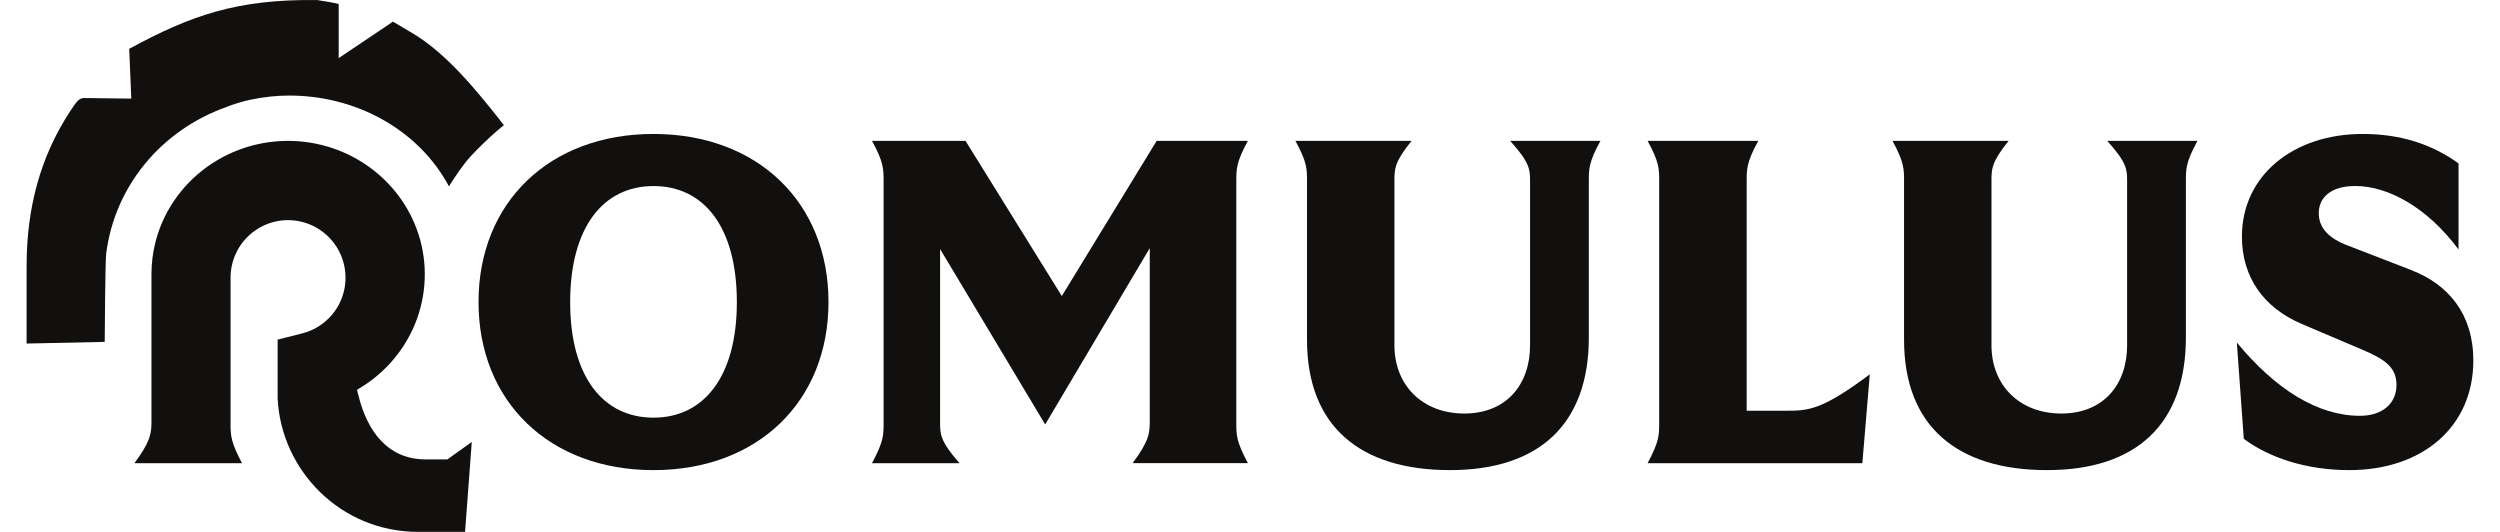
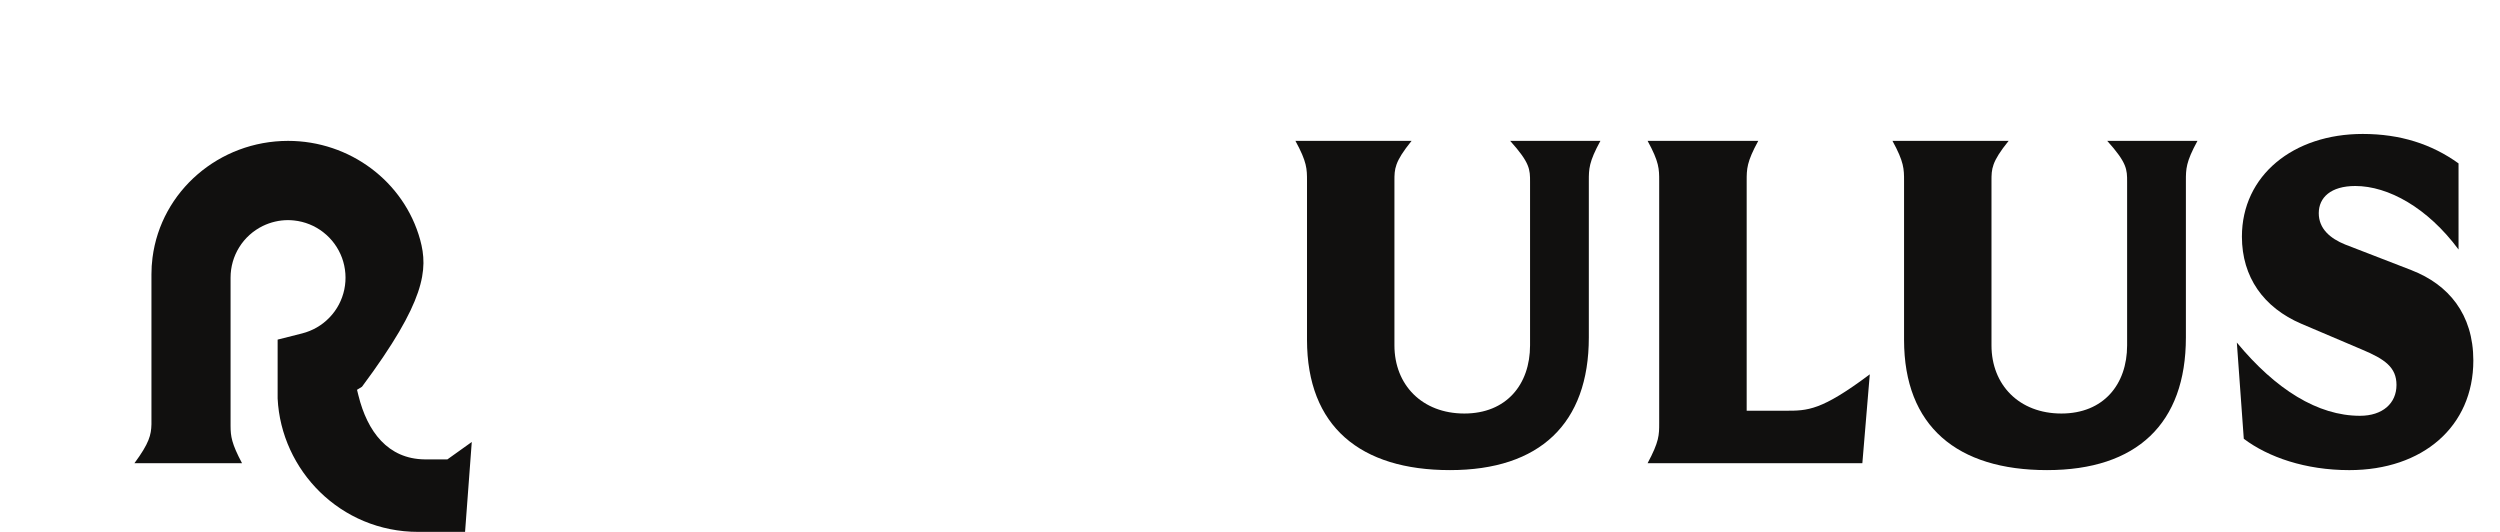
<svg xmlns="http://www.w3.org/2000/svg" width="188" height="40" viewBox="0 0 188 40" fill="none">
  <g clip-path="url(#clip0_309_431)">
-     <path fill-rule="evenodd" clip-rule="evenodd" d="M49.144 10.073C41.311 10.073 35.985 15.23 35.985 22.713C35.985 30.195 41.311 35.353 49.144 35.353C56.977 35.353 62.303 30.19 62.303 22.713C62.303 15.235 56.977 10.073 49.144 10.073ZM49.144 31.408C45.348 31.408 42.877 28.326 42.877 22.718C42.877 17.109 45.348 13.992 49.144 13.992C52.94 13.992 55.411 17.074 55.411 22.718C55.411 28.361 52.904 31.408 49.144 31.408Z" fill="#11100F" />
    <path fill-rule="evenodd" clip-rule="evenodd" d="M131.35 30.887V13.606C131.35 12.704 131.35 12.188 132.221 10.594H123.9C124.771 12.188 124.771 12.704 124.771 13.606V31.819C124.771 32.721 124.771 33.202 123.9 34.831H140.049L140.608 28.15C136.953 30.887 135.941 30.887 134.275 30.887H131.35Z" fill="#11100F" />
    <path fill-rule="evenodd" clip-rule="evenodd" d="M159.959 13.676V25.97C159.959 28.912 158.182 31.097 155.015 31.097C151.849 31.097 149.76 28.952 149.76 25.97V13.606C149.76 12.704 149.76 12.188 151.048 10.594H142.314C143.185 12.188 143.185 12.704 143.185 13.606V25.554C143.185 32.065 147.187 35.352 153.938 35.352C160.689 35.352 164.379 31.854 164.379 25.379V13.606C164.379 12.704 164.379 12.188 165.25 10.594H158.464C159.959 12.258 159.959 12.739 159.959 13.676Z" fill="#11100F" />
-     <path fill-rule="evenodd" clip-rule="evenodd" d="M86.98 10.594L79.847 22.261L72.608 10.594H65.575C66.446 12.188 66.446 12.704 66.446 13.606V31.819C66.446 32.721 66.446 33.202 65.575 34.831H72.155C70.695 33.167 70.695 32.651 70.695 31.749V18.728L78.598 31.919L86.462 18.658V31.538C86.462 32.541 86.462 33.097 85.173 34.826H93.841C92.971 33.197 92.971 32.716 92.971 31.814V13.606C92.971 12.704 92.971 12.188 93.841 10.594H86.98Z" fill="#11100F" />
-     <path fill-rule="evenodd" clip-rule="evenodd" d="M33.649 34.546H31.943C29.169 34.516 27.623 32.456 26.954 29.739L26.848 29.313L27.221 29.083C28.887 28.04 30.206 26.547 31.037 24.757C32.008 22.652 32.209 20.267 31.595 18.026C30.387 13.651 26.305 10.594 21.663 10.594C16.488 10.594 12.108 14.368 11.469 19.375C11.414 19.791 11.389 20.212 11.389 20.628V31.904C11.368 32.706 11.227 33.318 10.11 34.831H18.2C17.409 33.343 17.344 32.806 17.339 32.035V20.878C17.339 20.066 17.565 19.274 17.993 18.588C18.421 17.901 19.035 17.35 19.76 16.994C20.349 16.708 21.004 16.553 21.658 16.553C21.809 16.553 21.955 16.563 22.106 16.578C22.912 16.663 23.677 16.969 24.316 17.47C24.955 17.966 25.439 18.633 25.721 19.395C25.997 20.156 26.058 20.978 25.892 21.77C25.726 22.562 25.343 23.294 24.779 23.875C24.22 24.462 23.506 24.873 22.72 25.073L20.878 25.539V29.965C21.14 35.352 25.59 39.998 31.454 39.998H34.973L35.477 33.237L33.644 34.546H33.649Z" fill="#11100F" />
+     <path fill-rule="evenodd" clip-rule="evenodd" d="M33.649 34.546H31.943C29.169 34.516 27.623 32.456 26.954 29.739L26.848 29.313L27.221 29.083C32.008 22.652 32.209 20.267 31.595 18.026C30.387 13.651 26.305 10.594 21.663 10.594C16.488 10.594 12.108 14.368 11.469 19.375C11.414 19.791 11.389 20.212 11.389 20.628V31.904C11.368 32.706 11.227 33.318 10.11 34.831H18.2C17.409 33.343 17.344 32.806 17.339 32.035V20.878C17.339 20.066 17.565 19.274 17.993 18.588C18.421 17.901 19.035 17.35 19.76 16.994C20.349 16.708 21.004 16.553 21.658 16.553C21.809 16.553 21.955 16.563 22.106 16.578C22.912 16.663 23.677 16.969 24.316 17.47C24.955 17.966 25.439 18.633 25.721 19.395C25.997 20.156 26.058 20.978 25.892 21.77C25.726 22.562 25.343 23.294 24.779 23.875C24.22 24.462 23.506 24.873 22.72 25.073L20.878 25.539V29.965C21.14 35.352 25.59 39.998 31.454 39.998H34.973L35.477 33.237L33.644 34.546H33.649Z" fill="#11100F" />
    <path fill-rule="evenodd" clip-rule="evenodd" d="M181.369 20.327L176.355 18.387C175.242 17.936 174.371 17.209 174.371 16.032C174.371 14.854 175.277 13.987 177.12 13.987C179.592 13.987 182.552 15.616 184.882 18.763V12.288C182.864 10.834 180.498 10.073 177.679 10.073C172.458 10.073 168.592 13.19 168.592 17.796C168.592 20.843 170.228 23.129 173.047 24.341L177.608 26.281C179.35 27.008 180.216 27.629 180.216 28.947C180.216 30.331 179.174 31.268 177.467 31.268C174.301 31.268 171.134 29.293 168.21 25.76L168.733 32.997C170.576 34.38 173.364 35.353 176.667 35.353C182.199 35.353 185.995 32.065 185.995 27.113C185.995 23.615 184.117 21.399 181.364 20.327H181.369Z" fill="#11100F" />
    <path fill-rule="evenodd" clip-rule="evenodd" d="M115.06 13.676V25.97C115.06 28.912 113.283 31.097 110.117 31.097C106.95 31.097 104.861 28.952 104.861 25.97V13.606C104.861 12.704 104.861 12.188 106.15 10.594H97.416C98.287 12.188 98.287 12.704 98.287 13.606V25.554C98.287 32.065 102.289 35.352 109.039 35.352C115.79 35.352 119.48 31.854 119.48 25.379V13.606C119.48 12.704 119.48 12.188 120.351 10.594H113.565C115.06 12.258 115.06 12.739 115.06 13.676Z" fill="#11100F" />
    <path d="M29.551 1.627C29.551 1.627 29.556 1.622 29.566 1.612C29.561 1.617 29.556 1.622 29.551 1.627Z" fill="#11100F" />
-     <path d="M29.566 1.612C29.686 1.487 29.601 1.572 29.566 1.612Z" fill="#11100F" />
-     <path d="M37.636 9.08L37.581 9.01C36.015 7.035 33.644 4.053 31.041 2.51L29.551 1.627L25.469 4.369V0.304C25.247 0.234 24.588 0.114 23.863 0.004C17.787 -0.077 14.313 1.176 9.717 3.672L9.873 7.416C9.697 7.416 6.329 7.371 6.329 7.371C5.942 7.371 5.755 7.642 5.282 8.353C3.072 11.726 2 15.546 2 20.021V25.835L7.875 25.71C7.875 25.163 7.915 19.6 7.986 19.059C8.63 14.027 12.093 9.807 17.022 8.048C17.525 7.852 17.968 7.712 18.391 7.602C18.537 7.567 18.678 7.532 18.824 7.501C19.816 7.291 20.802 7.186 21.754 7.186C26.662 7.186 31.162 9.616 33.488 13.531C33.594 13.711 33.684 13.861 33.76 14.017C34.198 13.31 34.847 12.338 35.441 11.706C36.539 10.539 37.405 9.797 37.893 9.411C37.802 9.296 37.707 9.18 37.631 9.085L37.636 9.08Z" fill="#11100F" />
  </g>
  <defs>
    <clipPath id="clip0_309_431">
      <rect width="187.995" height="39.998" fill="white" />
    </clipPath>
  </defs>
</svg>